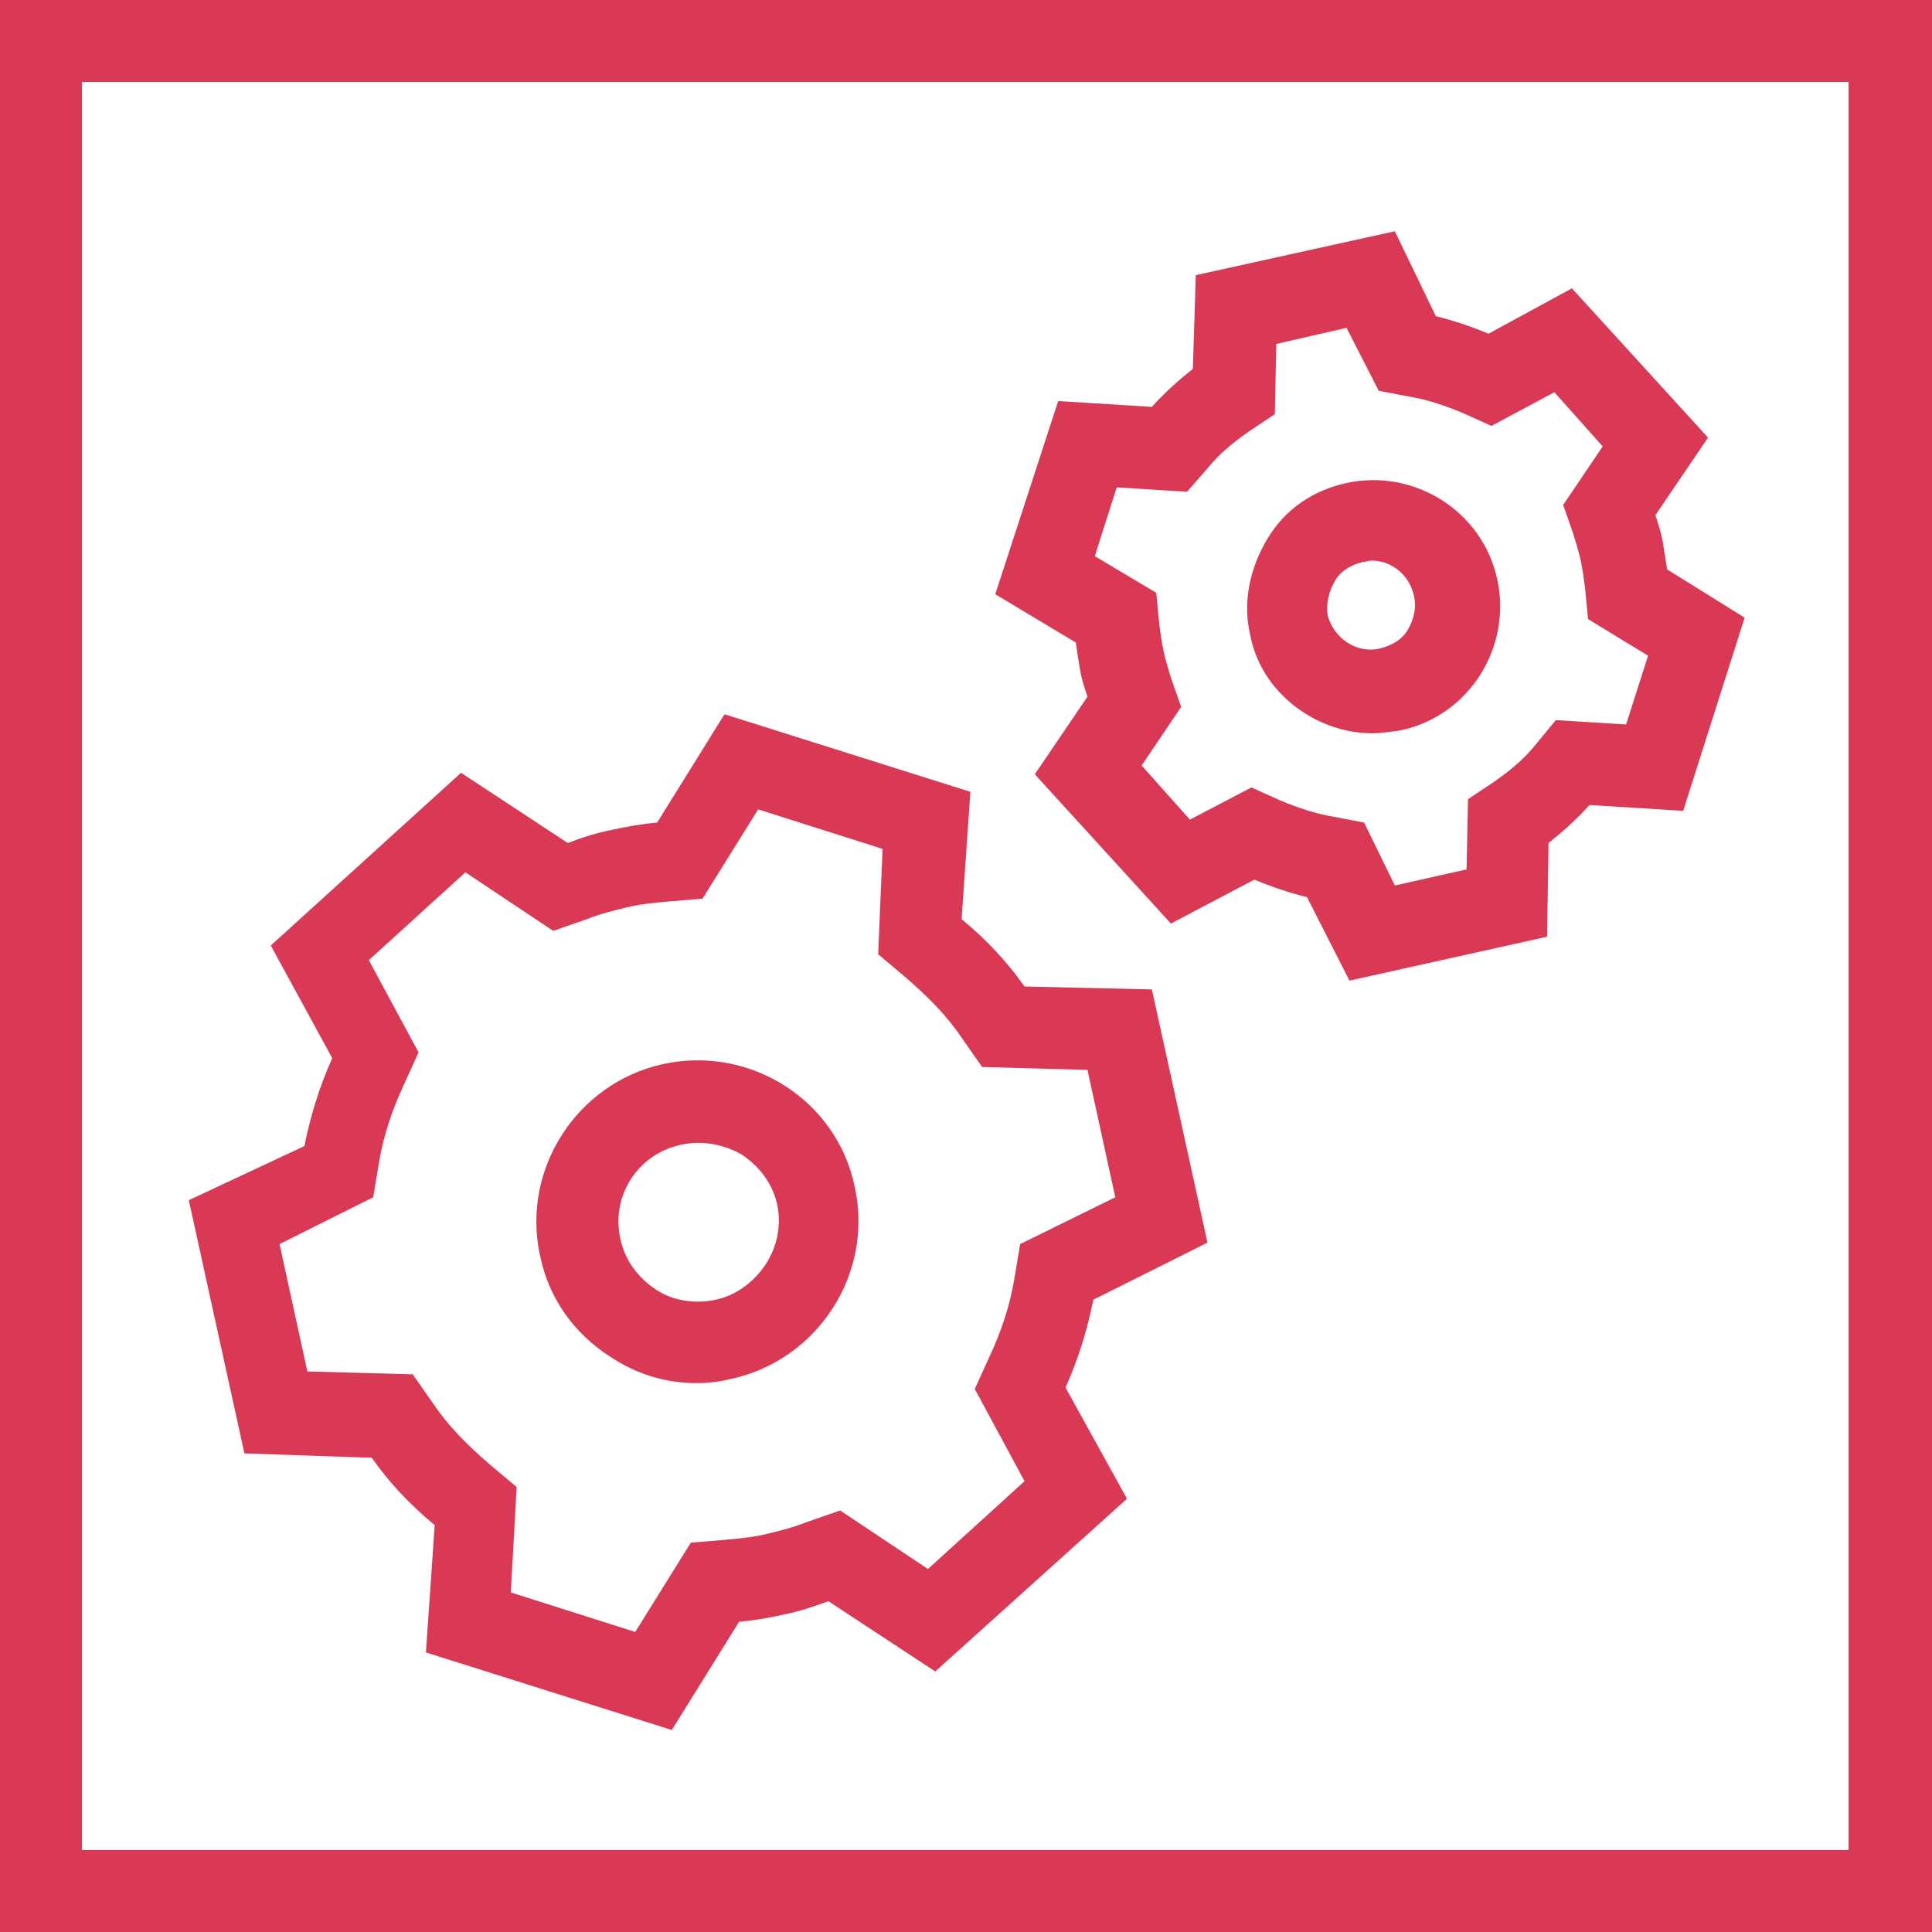
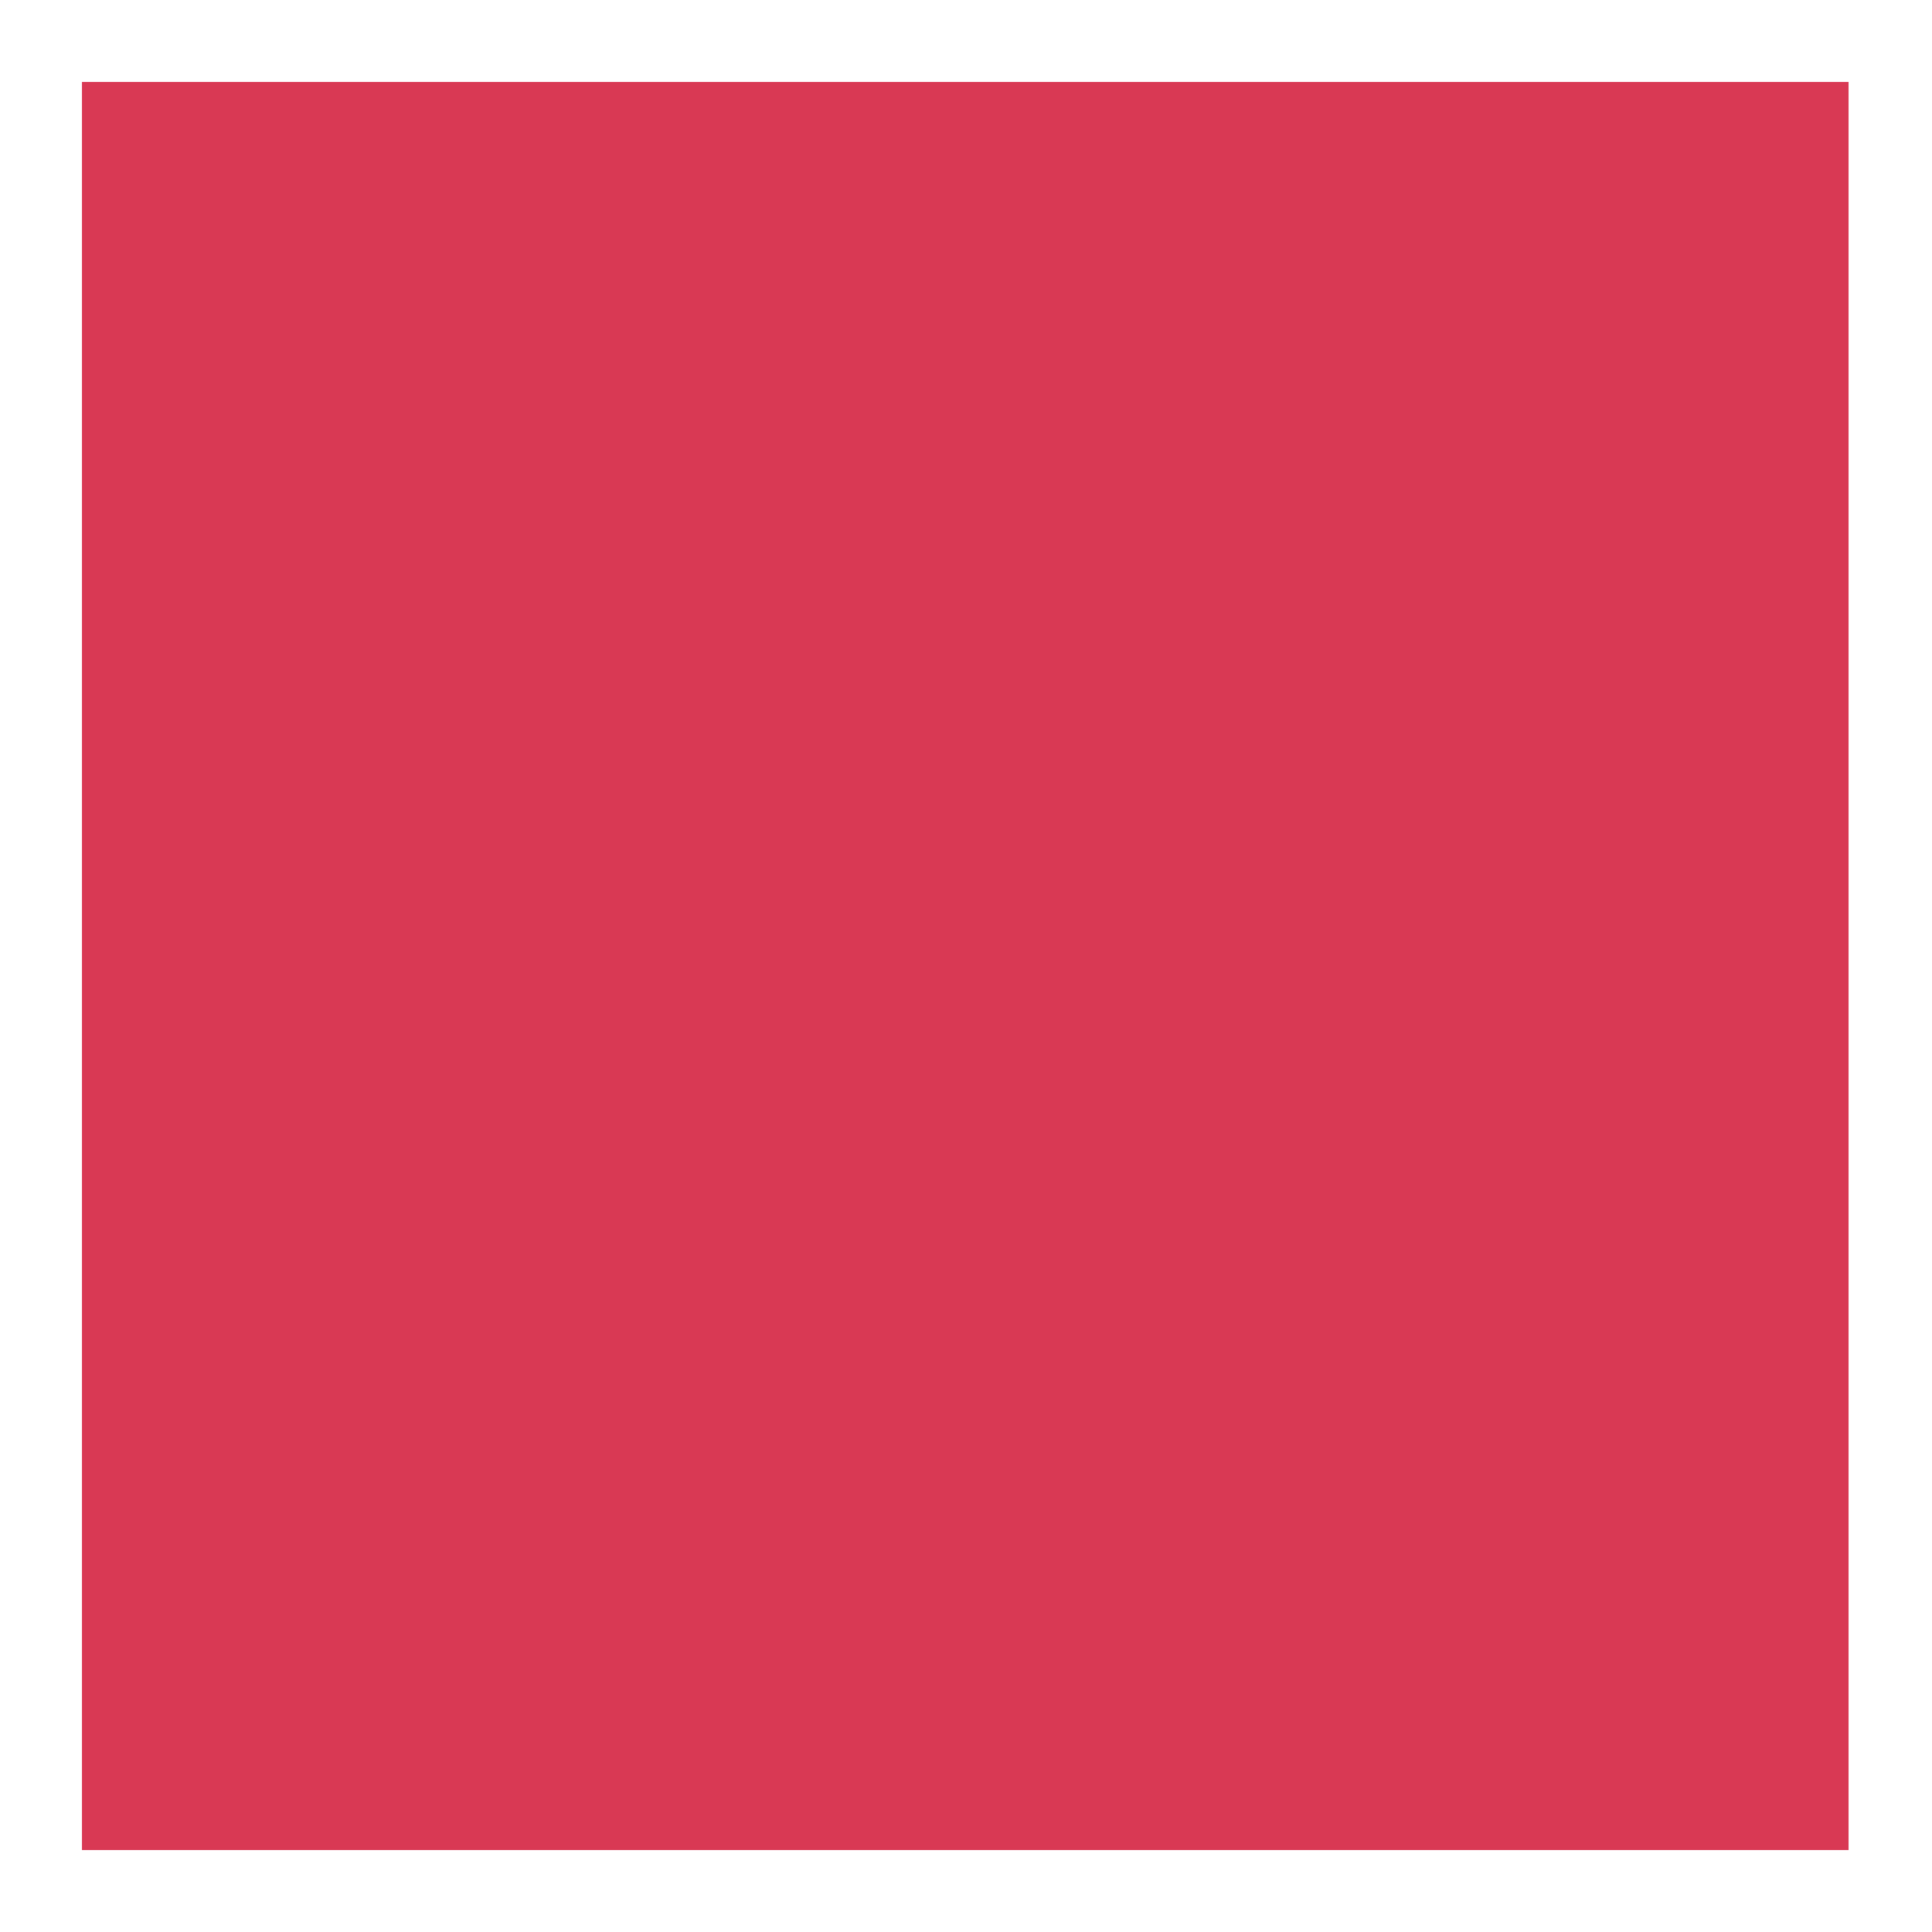
<svg xmlns="http://www.w3.org/2000/svg" version="1.1" id="Layer_1" x="0px" y="0px" viewBox="0 0 132 132" style="enable-background:new 0 0 132 132;" xml:space="preserve" width="132" height="132">
  <style type="text/css">
	.st0{fill:#d93954;}
</style>
  <g>
    <g>
      <path class="st0" d="M45.3,72.7c-5.9,1.3-9.7,7.2-8.4,13.1c0.6,2.9,2.3,5.3,4.8,6.9c1.8,1.2,3.8,1.8,5.9,1.8c0.8,0,1.6-0.1,2.4-0.3    c5.9-1.3,9.7-7.2,8.4-13.1C57.2,75.2,51.3,71.4,45.3,72.7z M52.3,86.4c-0.8,1.2-2,2.1-3.4,2.4s-2.9,0.1-4.1-0.7    c-1.2-0.8-2.1-2-2.4-3.4c-0.7-3,1.2-5.9,4.2-6.5c1.4-0.3,2.9,0,4.1,0.7c1.2,0.8,2.1,2,2.4,3.4C53.4,83.7,53.1,85.2,52.3,86.4z" />
      <path class="st0" d="M82.5,84.9l-3.8-17.3L70,67.4c-1.2-1.7-2.6-3.2-4.3-4.6l0.6-8.7l-16.8-5.3l-4.6,7.4c-1.1,0.1-2.2,0.3-3.1,0.5    c-1,0.2-2,0.5-3,0.9l-7.3-4.8l-13,11.8l4.2,7.7c-0.9,2-1.5,4-1.9,6L12.9,82l3.8,17.3l8.7,0.3c1.2,1.7,2.6,3.2,4.3,4.6l-0.6,8.7    l16.8,5.3l4.6-7.4c1.2-0.1,2.2-0.3,3.1-0.5c1-0.2,1.9-0.5,3-0.9l7.3,4.8L77,102.4l-4.2-7.6c0.9-2,1.5-4,1.9-6L82.5,84.9z M69.7,85    l-0.4,2.4c-0.3,1.8-0.9,3.6-1.7,5.3l-1,2.2l3.4,6.3l-6.6,6l-6-4l-2.3,0.8c-1,0.4-1.9,0.6-2.7,0.8c-0.8,0.2-1.7,0.3-2.8,0.4    l-2.4,0.2l-3.8,6.1l-8.5-2.7l0.4-7.2l-1.9-1.6c-1.5-1.3-2.8-2.6-3.8-4.1l-1.4-2l-7.2-0.2l-1.9-8.7l6.4-3.2l0.4-2.4    c0.3-1.8,0.9-3.6,1.7-5.3l1-2.2l-3.4-6.3l6.6-6l6,4l2.3-0.8c1-0.4,1.9-0.6,2.7-0.8c0.8-0.2,1.7-0.3,2.8-0.4l2.4-0.2l3.8-6.1    l8.5,2.7L60,65.2l1.9,1.6c1.5,1.3,2.8,2.6,3.8,4.1l1.4,2l7.2,0.2l1.9,8.7L69.7,85z" />
    </g>
    <g>
      <path class="st0" d="M113.9,38.9c-0.1-0.7-0.2-1.3-0.3-1.9s-0.3-1.2-0.5-1.8l3.6-5.3l-9.3-10.2l-5.7,3.1c-1.2-0.5-2.4-0.9-3.6-1.2l-2.8-5.8    l-13.6,3l-0.2,6.4c-1,0.8-1.9,1.6-2.8,2.6l-6.4-0.4L68,40.6l5.5,3.3c0.1,0.7,0.2,1.3,0.3,1.9c0.1,0.6,0.3,1.2,0.5,1.8l-3.6,5.3    l9.3,10.2l5.7-3c1.2,0.5,2.4,0.9,3.6,1.2l2.9,5.7l13.5-3l0.1-6.4c1-0.8,1.9-1.6,2.8-2.6l6.4,0.4l4.2-13.2L113.9,38.9z M80.7,48.3    l-0.7-2c-0.2-0.7-0.4-1.3-0.5-1.8c-0.1-0.5-0.2-1.1-0.3-1.9l-0.2-2.1L74.8,38l1.5-4.7l4.8,0.3l1.4-1.6c0.8-1,1.8-1.8,2.8-2.5    l1.8-1.2l0.1-4.8l4.8-1.1l2.2,4.3l2.1,0.4c1.2,0.2,2.4,0.6,3.6,1.1l2,0.9l4.3-2.3l3.3,3.7l-2.7,4l0.7,2c0.2,0.7,0.4,1.3,0.5,1.8    c0.1,0.5,0.2,1.1,0.3,1.9l0.2,2.1l4.1,2.5l-1.5,4.7l-4.8-0.3l-1.4,1.7c-0.8,1-1.8,1.8-2.8,2.5l-1.8,1.2l-0.1,4.8l-4.9,1.1    l-2.1-4.3l-2.1-0.4c-1.2-0.2-2.4-0.6-3.6-1.1l-2-0.9L81.3,56L78,52.3L80.7,48.3z" />
-       <path class="st0" d="M89.1,48.7c1.4,0.9,3,1.4,4.7,1.4c0.6,0,1.2-0.1,1.9-0.2c4.7-1,7.6-5.7,6.6-10.3l0,0c-1-4.7-5.7-7.6-10.3-6.6    c-2.3,0.5-4.2,1.8-5.4,3.8c-1.2,2-1.7,4.3-1.2,6.5C85.8,45.5,87.1,47.4,89.1,48.7z M91.2,39.7c0.4-0.7,1.1-1.1,1.9-1.3    c0.2,0,0.4-0.1,0.6-0.1c1.4,0,2.6,1,2.9,2.4c0.2,0.8,0,1.6-0.4,2.3c-0.4,0.7-1.1,1.1-1.9,1.3c-1.6,0.4-3.2-0.7-3.6-2.3    C90.6,41.2,90.8,40.4,91.2,39.7z" />
    </g>
-     <path class="st0" d="M0,0v132h132V0H0z M126.4,126.4H5.6V5.6h120.7V126.4z" />
+     <path class="st0" d="M0,0v132h132H0z M126.4,126.4H5.6V5.6h120.7V126.4z" />
  </g>
</svg>